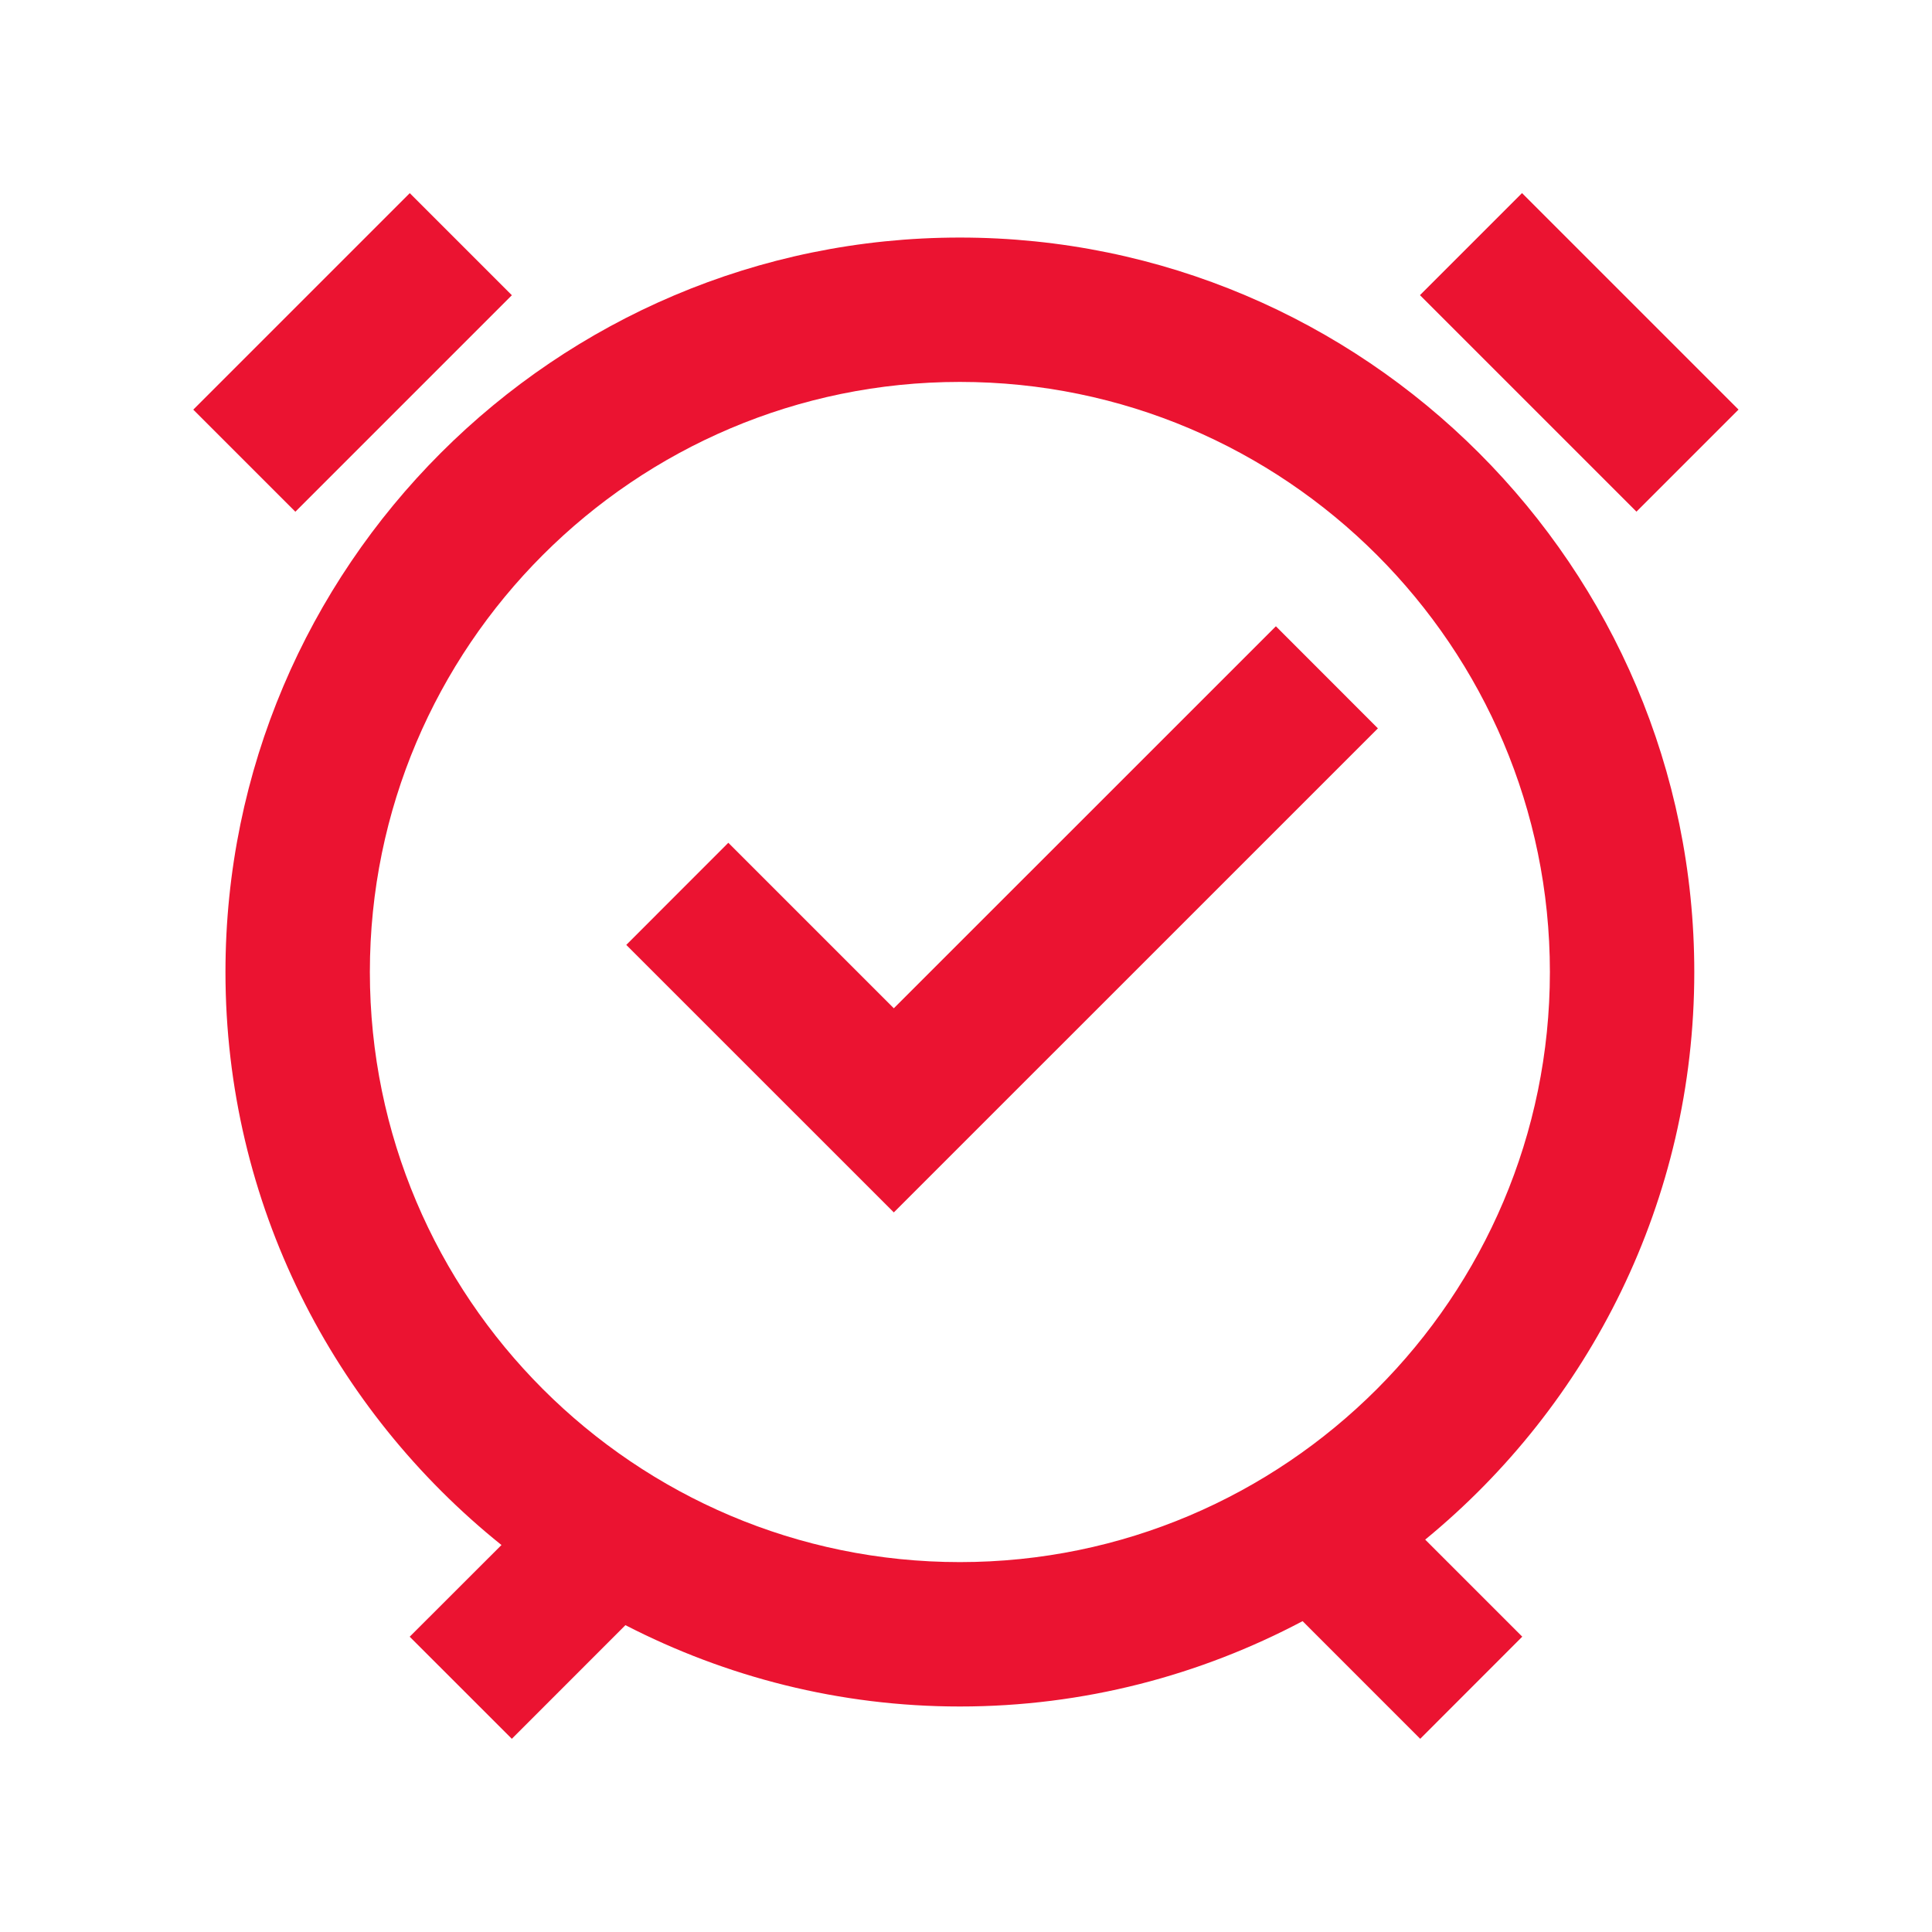
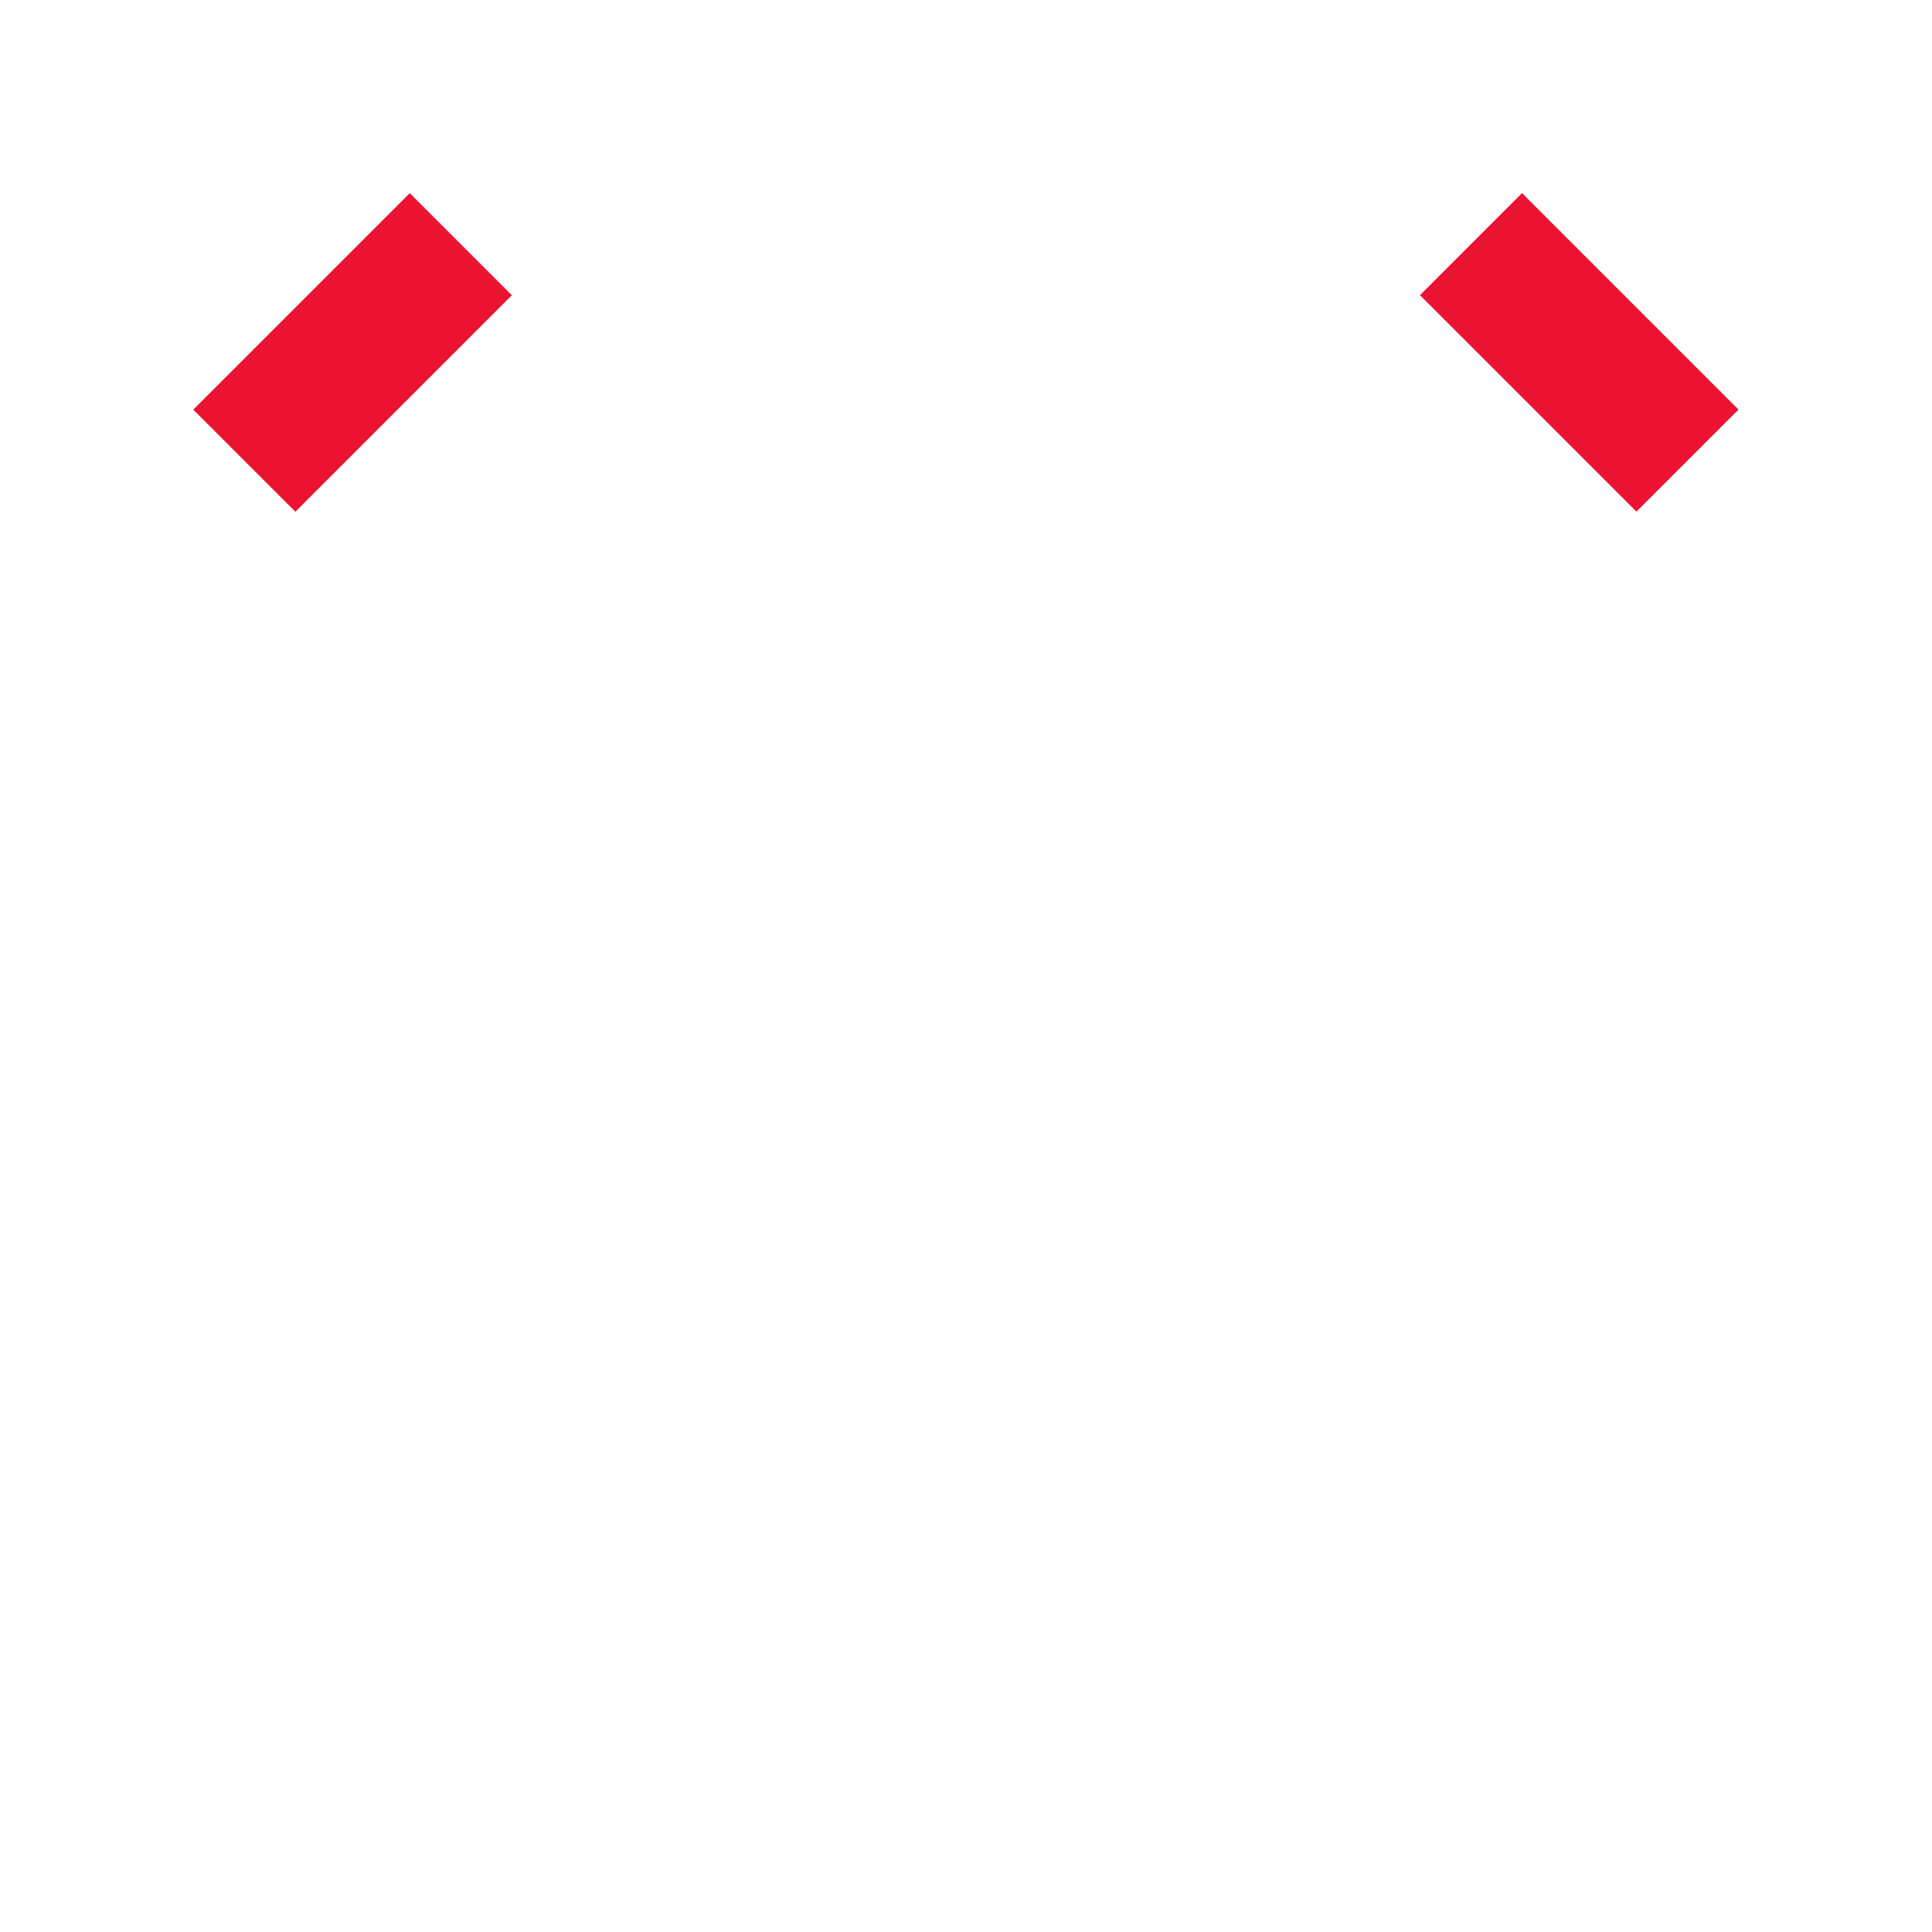
<svg xmlns="http://www.w3.org/2000/svg" version="1.1" id="Layer_1" x="0px" y="0px" width="50px" height="50px" viewBox="0 0 50 50" enable-background="new 0 0 50 50" xml:space="preserve">
  <g>
-     <path fill="#EB1331" d="M5.835,25.156c0,5.995,2.797,11.34,7.143,14.829l-2.375,2.373L13.246,45l2.94-2.941   c2.6,1.338,5.538,2.105,8.655,2.105c3.203,0,6.219-0.805,8.87-2.209L36.755,45l2.641-2.643l-2.512-2.512   c4.249-3.486,6.964-8.775,6.964-14.69c0-10.48-8.526-19.007-19.007-19.007C14.361,6.148,5.835,14.676,5.835,25.156z M24.841,9.884   c8.421,0,15.27,6.851,15.27,15.271c0,8.422-6.849,15.272-15.27,15.272c-8.42,0-15.269-6.85-15.269-15.272   C9.572,16.735,16.421,9.884,24.841,9.884z" />
    <rect x="7.254" y="5.161" transform="matrix(0.707 0.707 -0.707 0.707 9.125 -3.779)" fill="#EB1331" width="3.737" height="7.925" />
    <rect x="36.915" y="7.255" transform="matrix(0.707 0.707 -0.707 0.707 18.42 -26.231)" fill="#EB1331" width="7.925" height="3.736" />
-     <polygon fill="#EB1331" points="35.66,18.85 33.02,16.208 23.132,26.094 18.849,21.811 16.208,24.454 23.132,31.377  " />
  </g>
</svg>